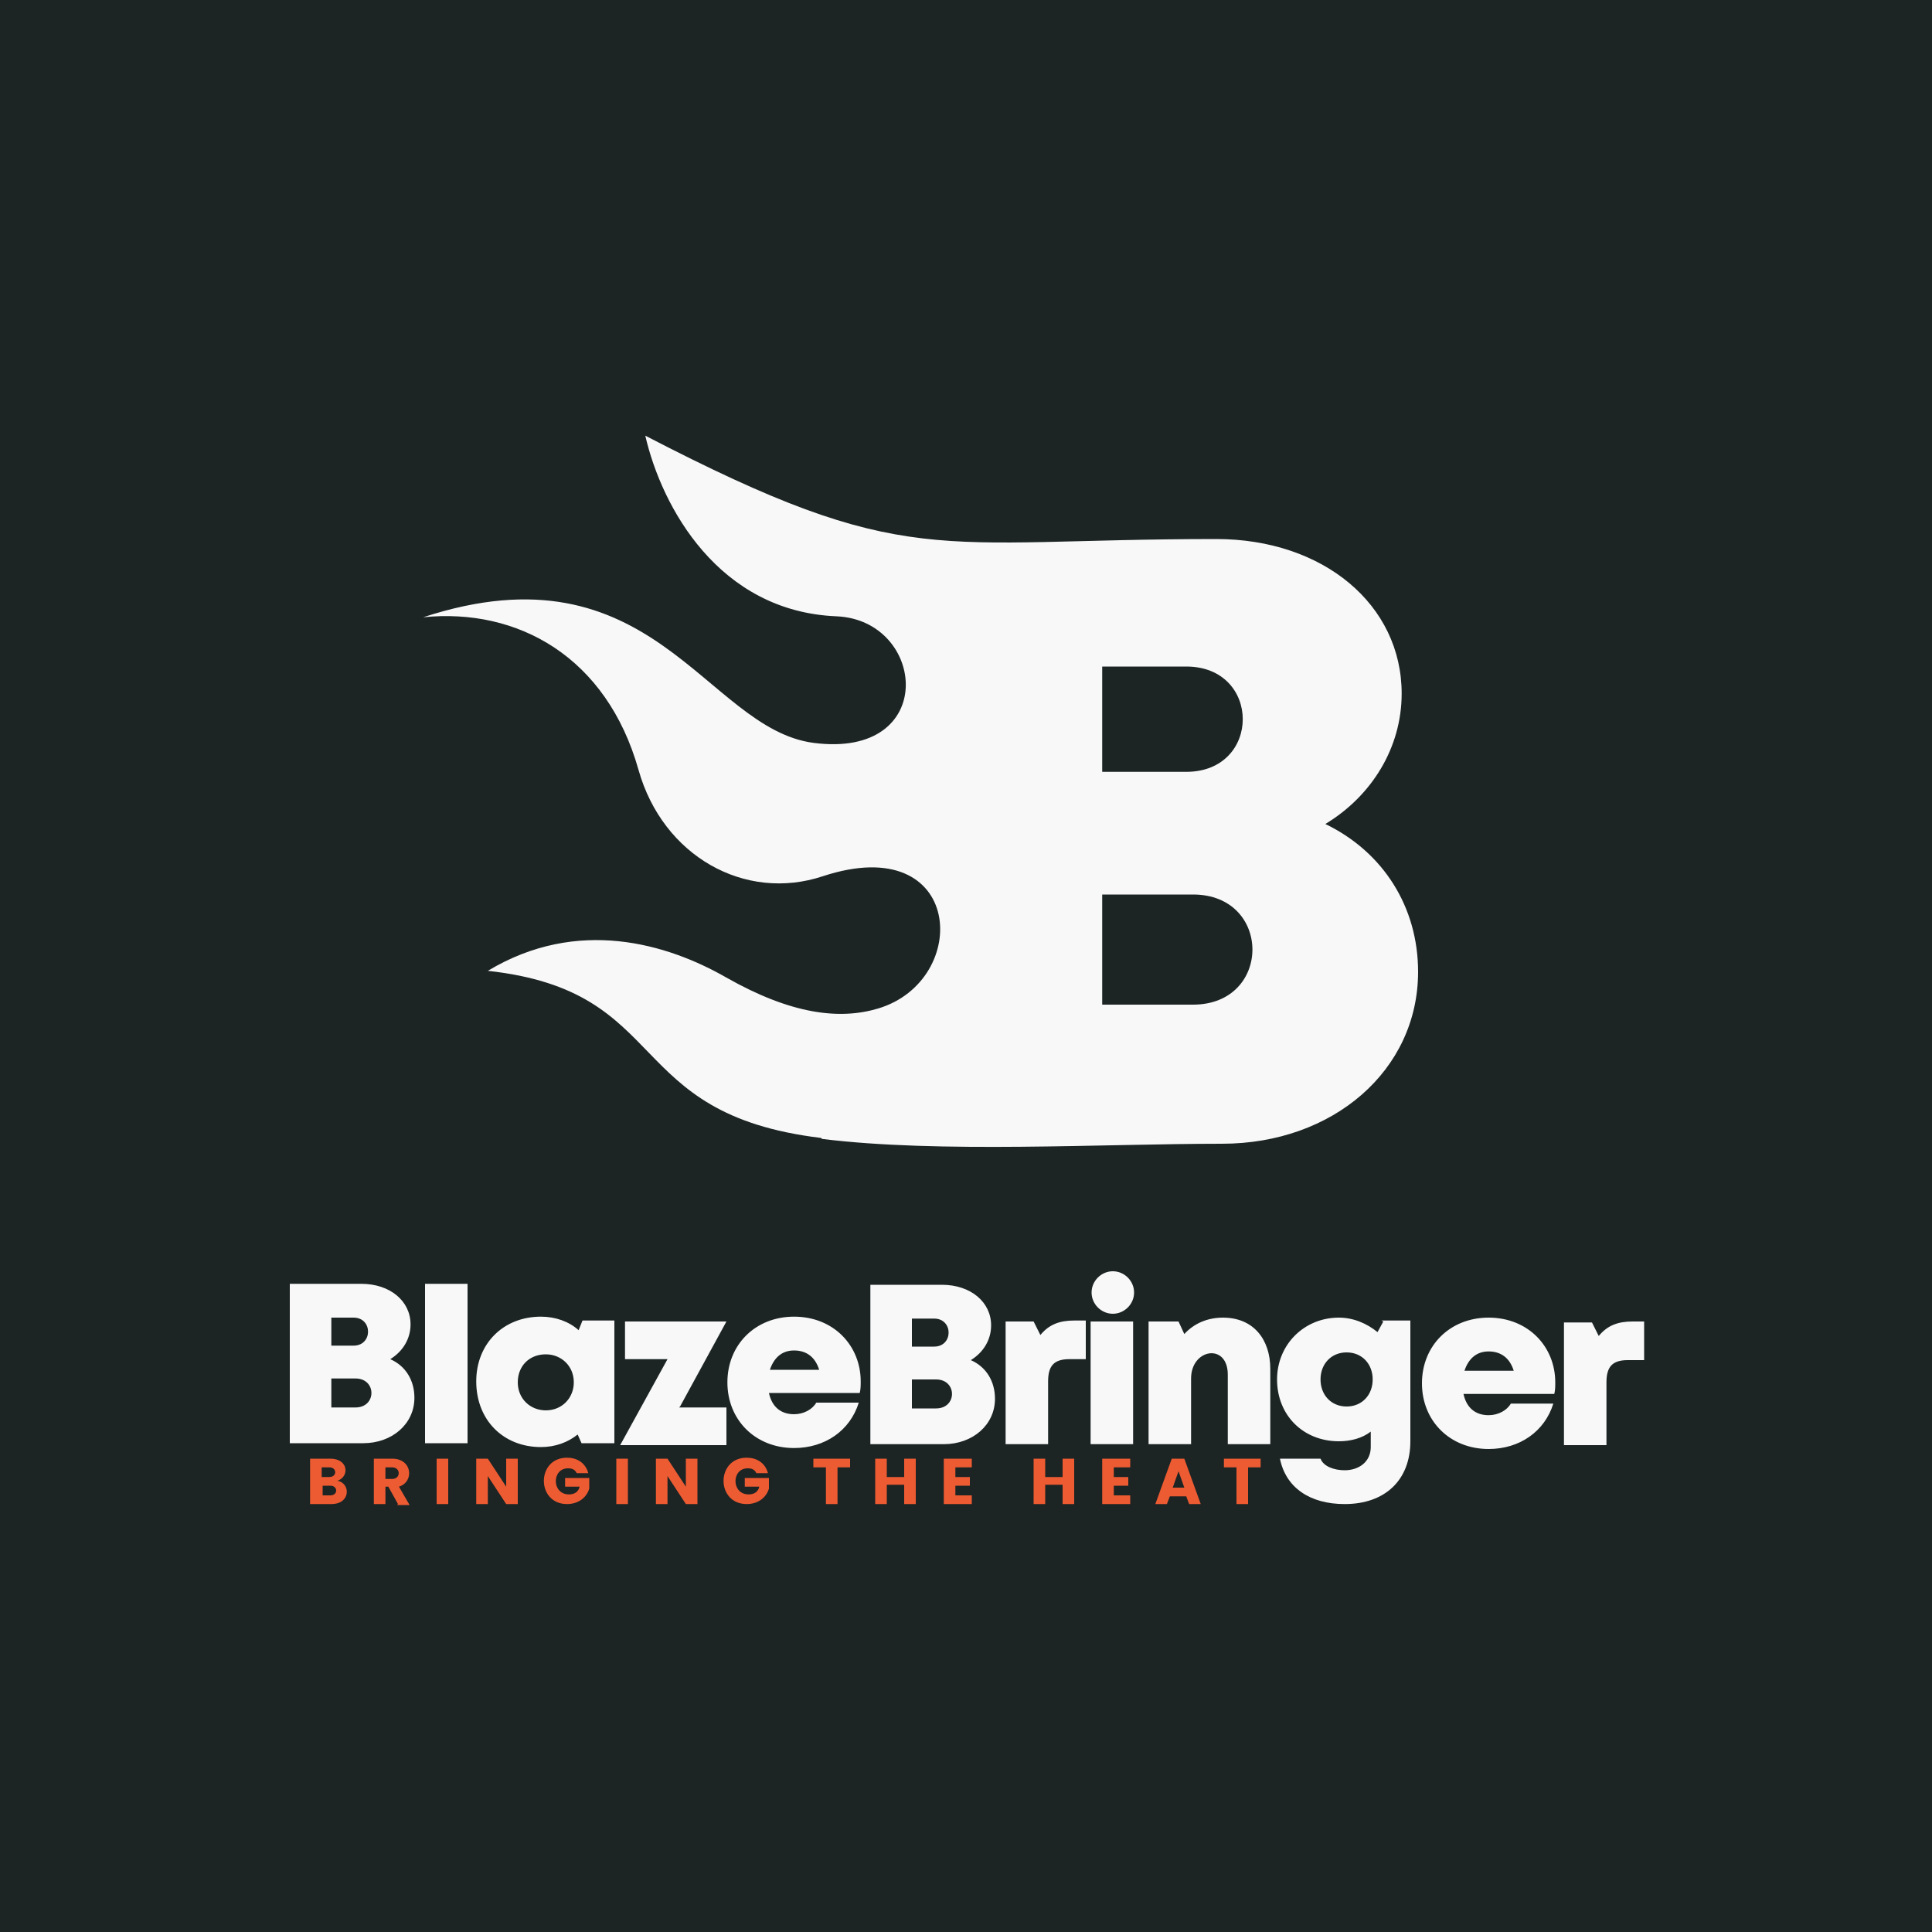
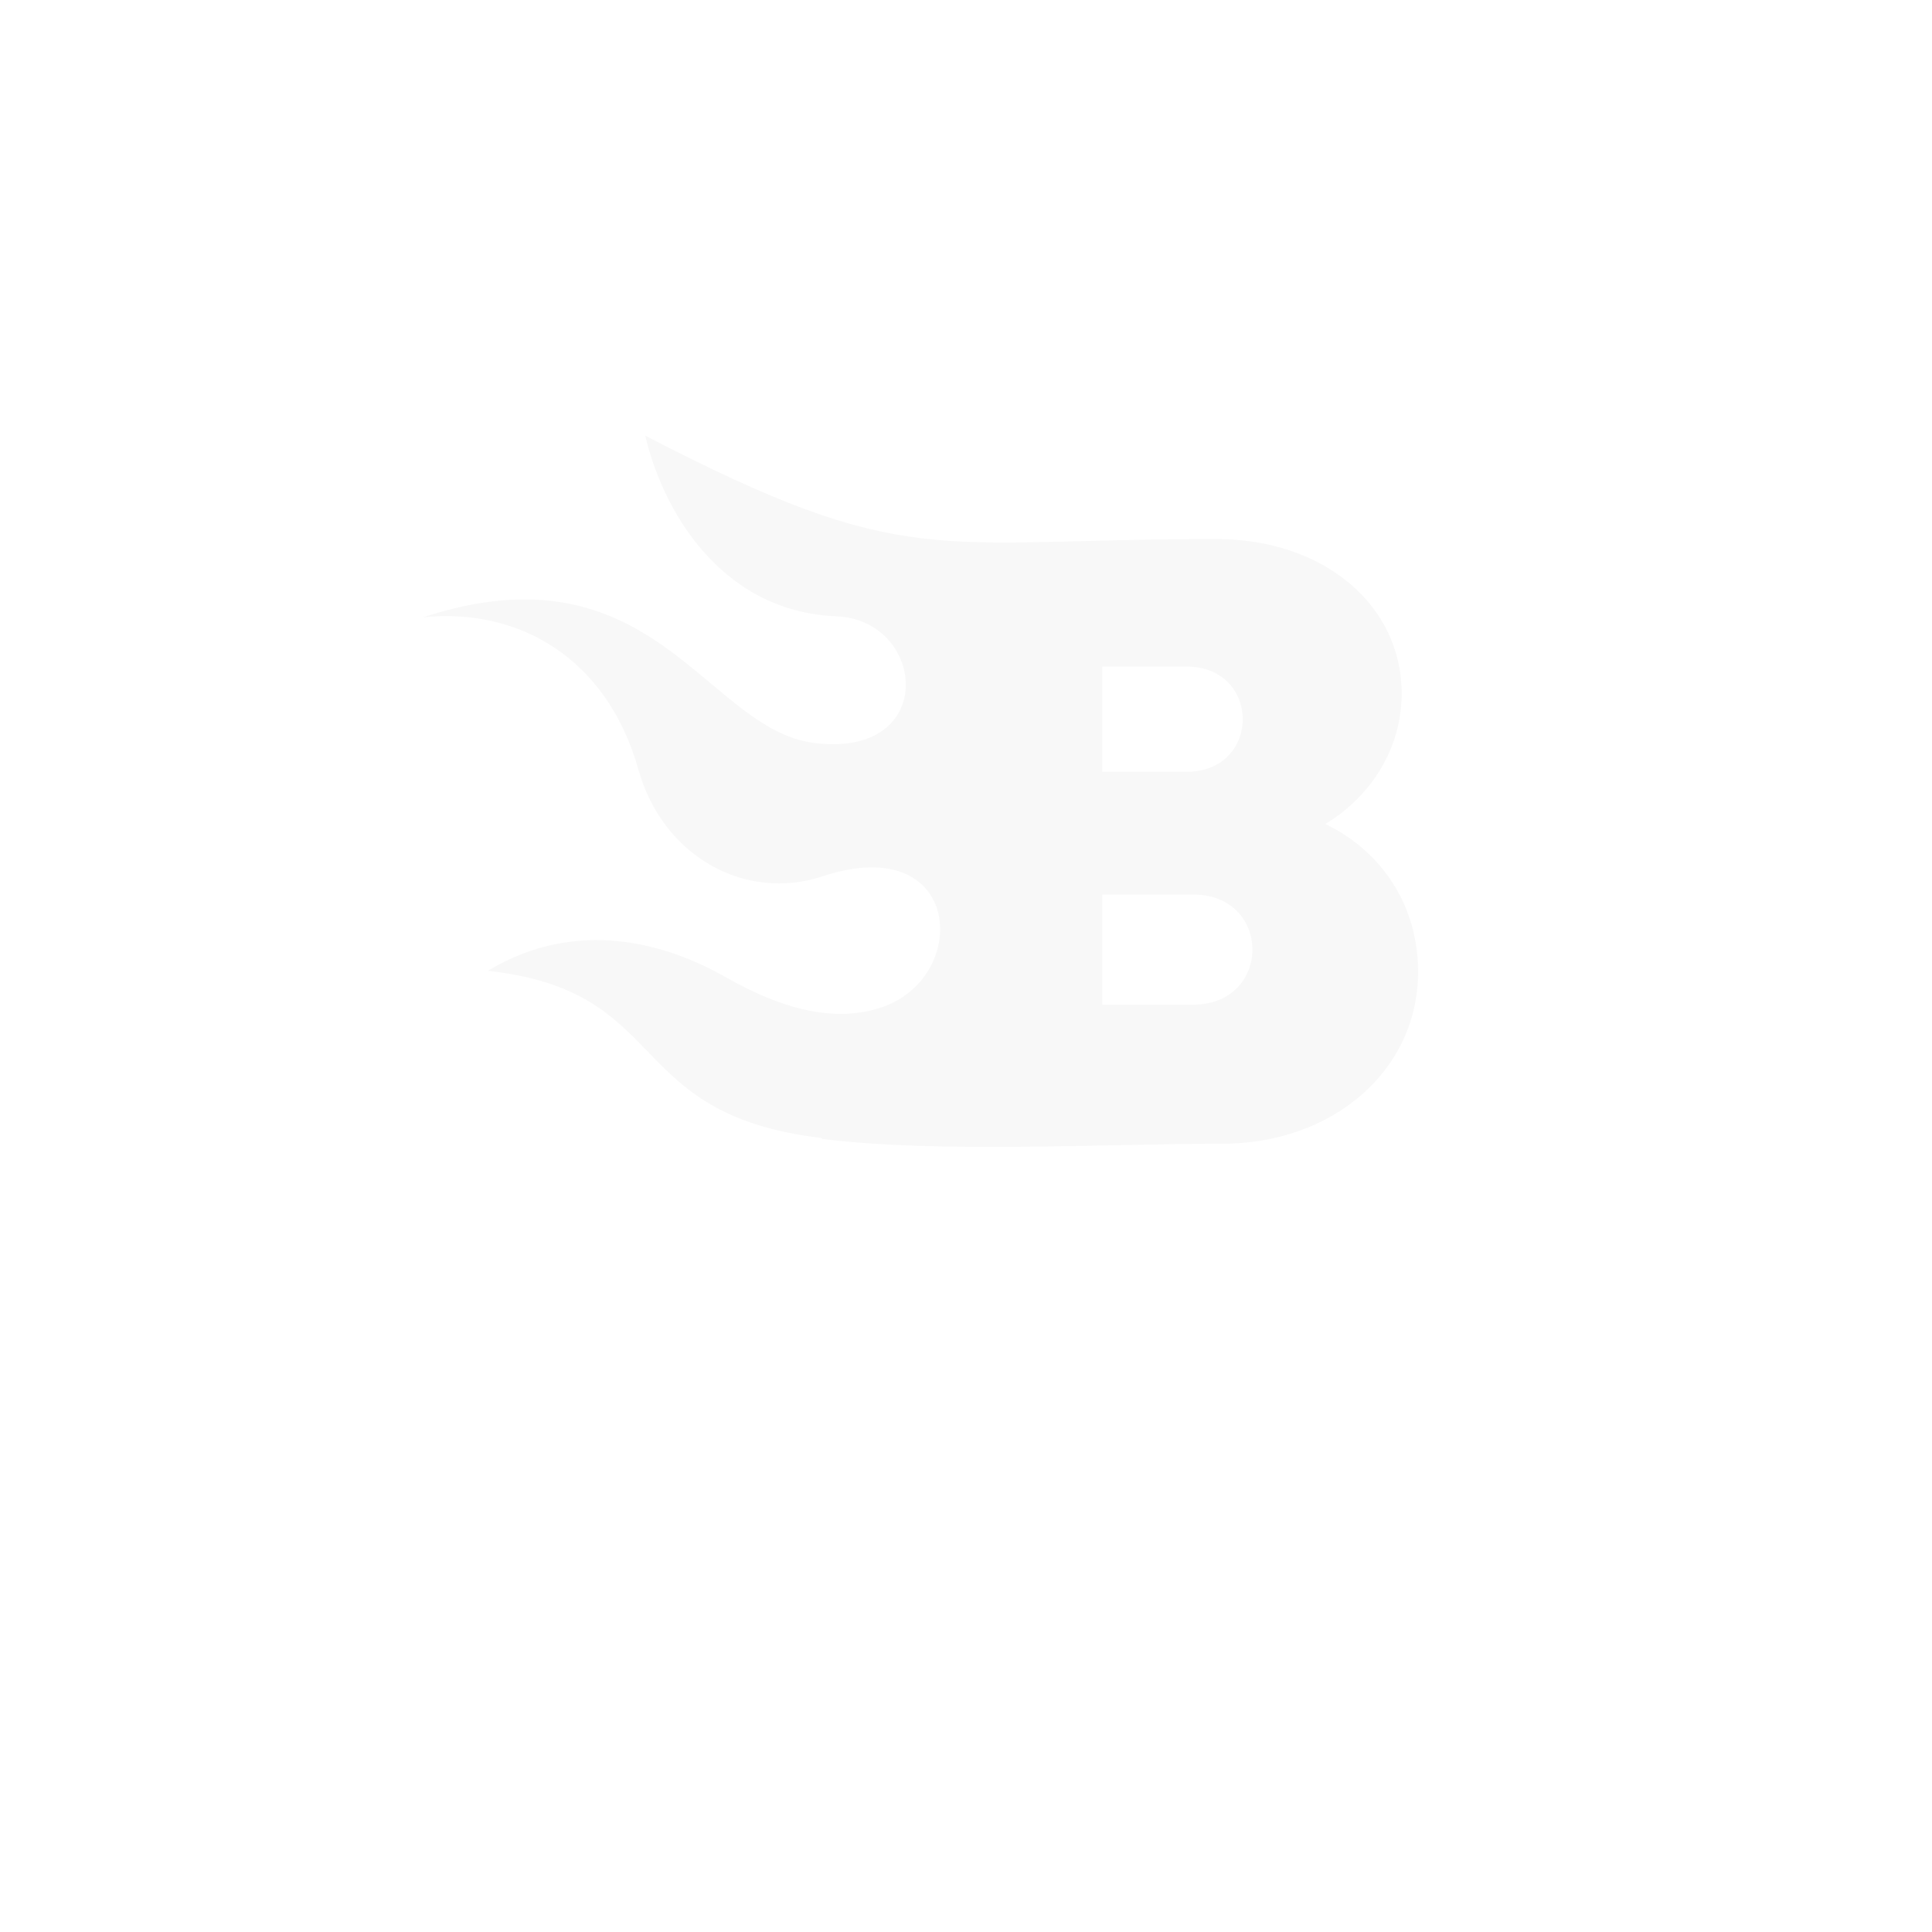
<svg xmlns="http://www.w3.org/2000/svg" xml:space="preserve" width="2000px" height="2000px" version="1.1" style="shape-rendering:geometricPrecision; text-rendering:geometricPrecision; image-rendering:optimizeQuality; fill-rule:evenodd; clip-rule:evenodd" viewBox="0 0 2000 2000">
  <defs>
    <style type="text/css">
   
    .fil0 {fill:#1C2424}
    .fil1 {fill:#F8F8F8}
    .fil3 {fill:#ED5B32;fill-rule:nonzero}
    .fil2 {fill:#F8F8F8;fill-rule:nonzero}
   
  </style>
  </defs>
  <g id="Layer_x0020_1">
-     <polygon class="fil0" points="0,0 2000,0 2000,2000 0,2000 " />
    <path class="fil1" d="M1141 1040l0 -114 94 0c82,0 82,114 0,114l-94 0zm87 -241l-87 0 0 -109 87 0c78,0 78,109 0,109zm-378 379c-207,-25 -153,-152 -345,-173 93,-56 186,-28 247,7 67,38 117,44 157,32 97,-29 89,-185 -57,-137 -81,27 -166,-21 -191,-110 -33,-117 -125,-168 -223,-158 238,-78 292,115 404,130 130,17 117,-127 24,-131 -122,-5 -181,-113 -198,-187 272,141 297,107 591,107 111,0 192,68 192,160 0,56 -31,106 -79,135 60,29 96,86 96,153 0,102 -88,178 -203,178 -124,0 -293,10 -414,-5z" />
-     <path class="fil2" d="M404 1407c13,-8 21,-21 21,-36 0,-24 -21,-42 -51,-42l-74 0 0 165 76 0c30,0 53,-20 53,-47 0,-18 -9,-33 -25,-40zm-38 -14l-23 0 0 -29 23 0c20,0 20,29 0,29zm2 64l-25 0 0 -30 25 0c22,0 22,30 0,30zm72 37l44 0 0 -165 -44 0 0 165zm163 -127l-4 10c-10,-9 -24,-14 -39,-14 -39,0 -67,28 -67,67 0,40 28,68 67,68 15,0 28,-5 38,-13l4 9 34 0 0 -127 -33 0zm-38 93c-16,0 -29,-12 -29,-29 0,-17 12,-29 29,-29 16,0 29,12 29,29 0,16 -12,29 -29,29zm139 -4l48 -88 -105 0 0 39 44 0 -49 89 110 0 0 -39 -49 0zm187 -26c0,-37 -28,-67 -69,-67 -40,0 -69,29 -69,68 0,39 29,68 69,68 32,0 58,-18 67,-47l-44 0c-4,7 -13,12 -23,12 -14,0 -23,-8 -26,-22l94 0c1,-4 1,-8 1,-12zm-69 -32c13,0 22,7 26,20l-51 0c4,-12 12,-20 25,-20zm183 10c13,-8 21,-21 21,-36 0,-24 -21,-42 -51,-42l-74 0 0 165 76 0c30,0 53,-20 53,-47 0,-18 -9,-33 -25,-40zm-38 -14l-23 0 0 -29 23 0c20,0 20,29 0,29zm2 64l-25 0 0 -30 25 0c22,0 22,30 0,30zm143 -91c-15,0 -26,4 -35,15l-7 -14 -29 0 0 127 44 0 0 -65c0,-16 6,-23 22,-23l17 0 0 -40 -12 0zm17 128l44 0 0 -127 -44 0 0 127zm137 -131c-16,0 -30,6 -40,17l-6 -13 -31 0 0 127 44 0 0 -68c0,-31 38,-37 38,-4l0 72 44 0 0 -78c0,-30 -17,-53 -49,-53zm166 4l-6 11c-11,-9 -25,-15 -40,-15 -36,0 -64,28 -64,64 0,37 27,64 64,64 12,0 24,-3 33,-10l0 16c0,15 -12,24 -27,24 -11,0 -22,-4 -25,-12l-42 0c6,30 31,47 67,47 42,0 68,-25 68,-65l0 -125 -30 0zm-38 88c-16,0 -27,-12 -27,-28 0,-16 11,-28 27,-28 16,0 27,12 27,28 0,16 -11,28 -27,28zm216 -25c0,-37 -28,-67 -69,-67 -40,0 -69,29 -69,68 0,39 29,68 69,68 32,0 58,-18 67,-47l-44 0c-4,7 -13,12 -23,12 -14,0 -23,-8 -26,-22l94 0c1,-4 1,-8 1,-12zm-69 -32c13,0 22,7 26,20l-51 0c4,-12 12,-20 25,-20zm149 -31c-15,0 -26,4 -35,15l-7 -14 -29 0 0 127 44 0 0 -65c0,-16 6,-23 22,-23l17 0 0 -40 -12 0zm-538 -52c12,0 22,10 22,22 0,12 -10,22 -22,22 -12,0 -22,-10 -22,-22 0,-12 10,-22 22,-22z" />
-     <path class="fil3" d="M350 1533c13,3 13,24 -7,24l-22 0 0 -47 21 0c19,0 20,19 7,23zm-17 -4l8 0c8,0 8,-10 0,-10l-8 0 0 10zm9 19c8,0 8,-10 0,-10l-8 0 0 10 9 0zm70 9l-10 -18 -3 0 0 18 -12 0 0 -47 19 0c21,0 23,24 7,29l11 19 -13 0zm-13 -26l7 0c9,0 9,-12 0,-12l-7 0 0 12zm65 -21l0 47 -12 0 0 -47 12 0zm72 47l-12 0 -19 -29 0 29 -12 0 0 -47 12 0 19 29 0 -29 12 0 0 47zm61 -32c-2,-4 -5,-5 -9,-5 -17,0 -17,27 1,27 6,0 10,-3 11,-8l-15 0 0 -9 25 0 0 11c-3,10 -12,16 -23,16 -32,0 -32,-48 0,-48 10,0 19,5 22,16l-13 0zm53 -15l0 47 -12 0 0 -47 12 0zm72 47l-12 0 -19 -29 0 29 -12 0 0 -47 12 0 19 29 0 -29 12 0 0 47zm61 -32c-2,-4 -5,-5 -9,-5 -17,0 -17,27 1,27 6,0 10,-3 11,-8l-15 0 0 -9 25 0 0 11c-3,10 -12,16 -23,16 -32,0 -32,-48 0,-48 10,0 19,5 22,16l-13 0zm97 -15l0 9 -13 0 0 38 -12 0 0 -38 -13 0 0 -9 37 0zm68 0l0 47 -12 0 0 -20 -18 0 0 20 -12 0 0 -47 12 0 0 19 18 0 0 -19 12 0zm41 9l0 10 15 0 0 9 -15 0 0 10 17 0 0 9 -29 0 0 -47 29 0 0 9 -17 0zm123 -9l0 47 -12 0 0 -20 -18 0 0 20 -12 0 0 -47 12 0 0 19 18 0 0 -19 12 0zm41 9l0 10 15 0 0 9 -15 0 0 10 17 0 0 9 -29 0 0 -47 29 0 0 9 -17 0zm76 30l-18 0 -3 8 -12 0 17 -47 13 0 17 47 -12 0 -3 -8zm-3 -9l-6 -17 -6 17 12 0zm79 -30l0 9 -13 0 0 38 -12 0 0 -38 -13 0 0 -9 37 0z" />
  </g>
</svg>